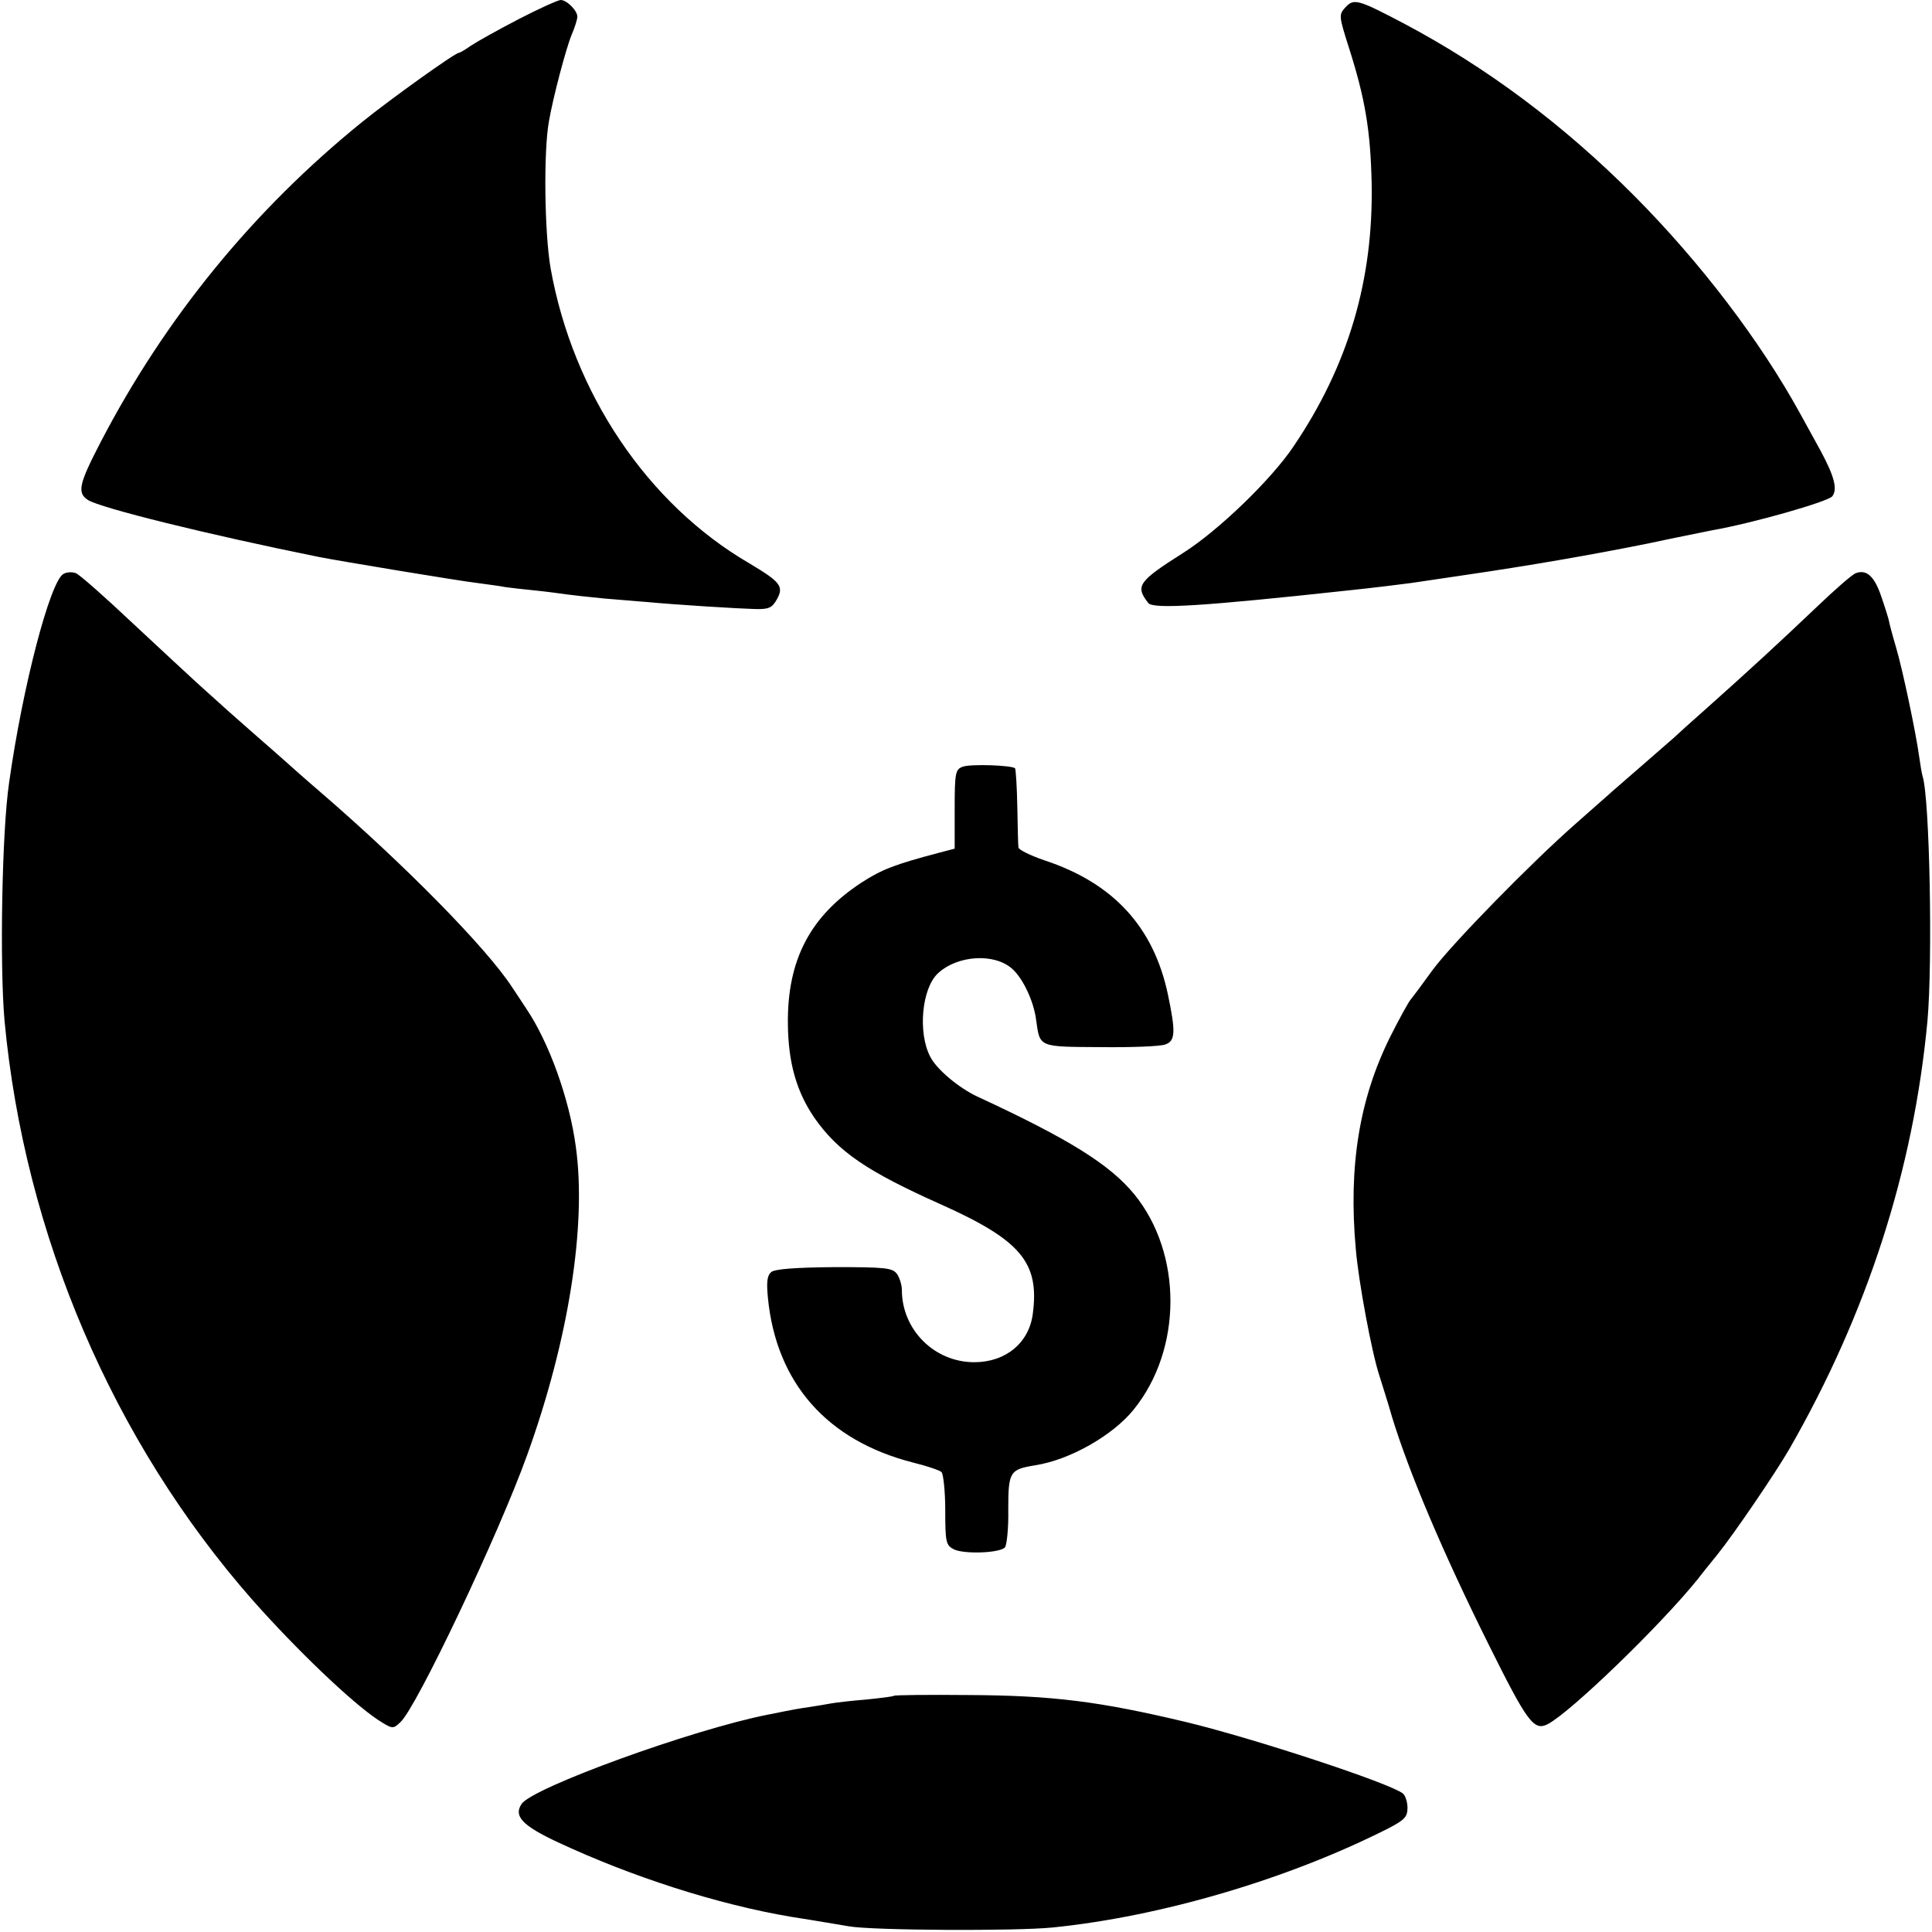
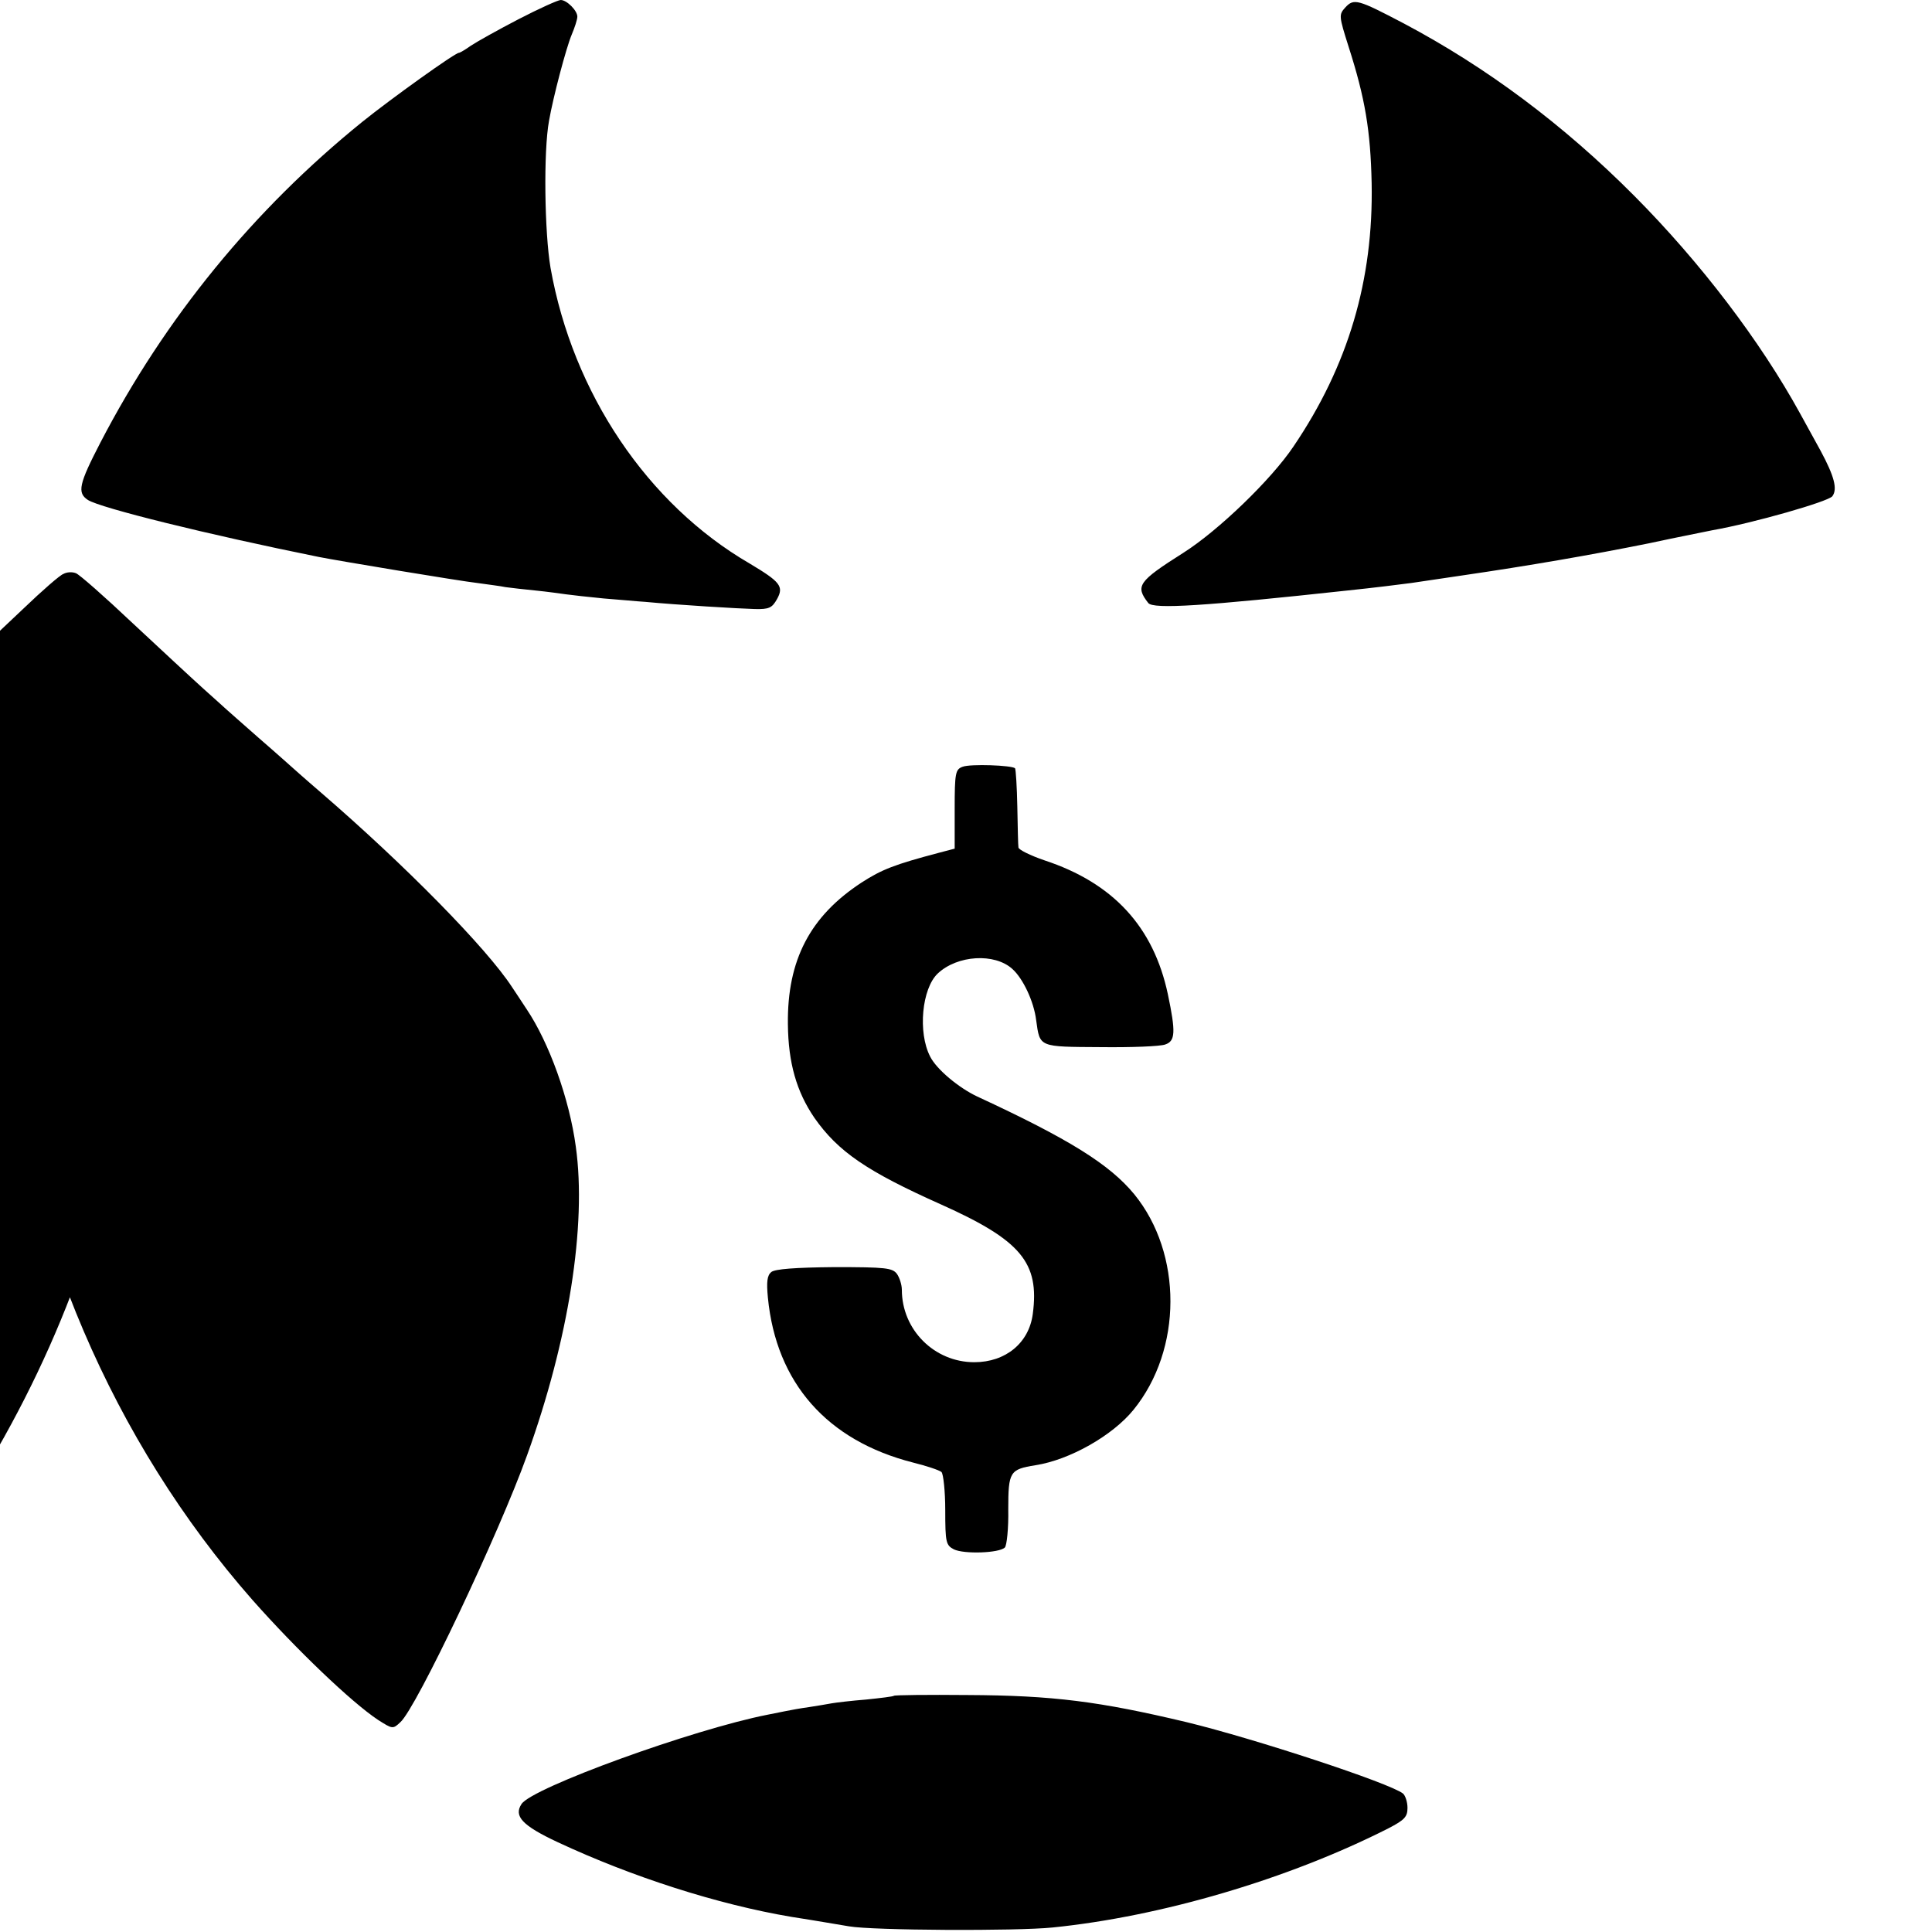
<svg xmlns="http://www.w3.org/2000/svg" version="1.0" viewBox="0 0 512 512">
-   <path d="M137.4 5.1c-5.4 2.8-11.1 6-12.6 7-1.4 1-2.9 1.9-3.2 1.9-1 0-17.9 12.1-25.6 18.3-28.8 23.3-52.2 51.9-69.4 85-5.7 11-6.2 13.3-3.3 15.2 3.3 2.1 31.5 9.1 61.2 15.1 5 1 37.5 6.4 42 6.9 2.8.4 6.1.8 7.5 1.1 1.4.2 5 .6 8 .9 3 .3 6.6.8 8 1 1.4.2 5.9.7 10 1.1 4.1.3 9.1.8 11 .9 8.4.8 24.9 1.8 29 1.9 3.8.1 4.6-.3 5.9-2.6 1.9-3.4.9-4.6-7.3-9.5-27-15.7-46.8-45.1-52.7-78.3-1.6-9.4-1.9-30.9-.4-39 1.1-6.3 4.5-19.2 6-22.8.8-1.9 1.5-4 1.5-4.8 0-1.6-2.8-4.4-4.4-4.4-.7 0-5.8 2.3-11.2 5.1zM356.5 2c-1.7 1.9-1.7 2.2.9 10.4 4.4 13.7 5.8 22.3 6.1 36.1.5 25.7-6.2 48.4-20.7 69.8-5.9 8.8-19.9 22.3-29.2 28.2-12 7.6-12.8 8.8-9.3 13.3 1.3 1.7 14.9.8 52.7-3.3 6.8-.7 14.8-1.7 17-2 1.4-.2 7.5-1.1 13.5-2 17.8-2.6 34-5.4 49.4-8.5 7.9-1.7 15.6-3.2 17-3.5 10.8-1.9 30.7-7.6 31.7-9 1.4-1.9.5-5.3-3.1-12-1.2-2.2-3.7-6.7-5.5-10-10.5-19.1-26.3-39.9-43.9-57.6C414.3 33 393.9 17.8 372 6.2 359.8-.2 358.8-.5 356.5 2zM16.8 152.1c-3.5 2-10.8 29.7-14.4 55.4-1.9 12.9-2.5 48.3-1.2 63C6.5 327.2 29.9 381.9 66.9 424c11.5 13 26.2 27.1 33.3 31.8 3.8 2.4 3.9 2.5 5.9.6 4.2-3.7 26.1-49.9 33.6-70.8 11-30.5 15.8-60.9 12.9-81.7-1.7-12.7-7.1-27.6-13-36.4-1.4-2.2-3.2-4.8-3.9-5.9-6.7-10.3-28.3-32.3-50.8-51.7-1.3-1.1-3.8-3.3-5.4-4.7-1.7-1.5-6.6-5.9-11-9.7-4.4-3.9-8.2-7.2-8.5-7.5-.3-.3-3-2.7-6-5.4S42.5 172 35.1 165.1c-7.3-6.9-14.1-12.9-15-13.2-1-.4-2.4-.3-3.3.2zM491.8 151.9c-.9.3-5.6 4.4-10.5 9.1-10.2 9.7-17.6 16.5-28.8 26.5-4.3 3.8-8.3 7.4-8.9 8-.6.5-4.5 3.9-8.6 7.5s-8 6.9-8.6 7.5c-.6.5-4.4 3.9-8.5 7.5-12 10.5-33 32-38.2 39-2.6 3.6-5.2 7.1-5.8 7.8-.6.7-3.1 5.2-5.5 10-8.1 16.3-11.1 34.1-9.1 56.2.7 8.5 4.2 27.3 6.2 33.4.7 2.3 2.3 7.2 3.4 11.1 4.6 15 13.6 36.2 25.7 60.5 10.2 20.5 11.9 22.8 15.6 20.9 6.1-3.2 29.9-26.2 39.8-38.5.8-1.1 3.1-3.9 5.1-6.4 4.3-5.3 15.4-21.6 19.1-28 20.6-35.9 32.9-73.9 36.6-113.5 1.4-15.6.6-59.1-1.3-64.8-.2-.7-.6-3-.9-5.2-.8-5.9-4.3-22.8-6.2-29.2-.9-3-1.7-6.1-1.8-6.7-.1-.6-1-3.5-2-6.4-1.8-5.4-3.9-7.4-6.8-6.3zM255.1 203.2c-1.9.7-2.1 1.6-2.1 11.2v10.5l-4.2 1.1c-11.7 3.1-15.1 4.4-20.5 7.9-13.6 8.9-19.7 20.5-19.5 37.5.1 10.3 2.3 17.9 7 24.8 6.3 9 13.9 14.2 33.6 23 21.2 9.5 26.1 15.4 24.3 29-1 7.7-7.2 12.8-15.5 12.8-10.6 0-19.2-8.6-19.2-19.2 0-1.3-.6-3.2-1.3-4.2-1.2-1.6-3-1.8-16.6-1.8-10.4.1-15.7.5-16.7 1.3-1.1.9-1.3 2.6-.9 6.8 2.2 22.6 15.7 37.9 38.5 43.7 3.6.9 6.9 2 7.5 2.5.5.5 1 5.1 1 10.1 0 8.6.2 9.3 2.3 10.4 2.7 1.3 12 1 13.5-.5.5-.5 1-5.1.9-10.1 0-10 .4-10.6 7.2-11.7 9.1-1.4 20.5-7.9 26-14.7 13-16 13-41.4.2-57.1-6.5-7.9-17.2-14.6-41.6-25.9-4.9-2.3-10.8-7.2-12.5-10.6-3.3-6.4-2.2-18 2-22 5.2-4.9 15.1-5.5 19.8-1.2 2.8 2.5 5.7 8.6 6.3 13.6 1 7.2.6 7 17.1 7.1 8.1.1 15.8-.2 17.1-.7 2.7-.9 2.8-3.3.7-13.3-3.8-17.9-14.5-29.5-32.7-35.5-3.8-1.3-6.8-2.8-6.9-3.4-.1-.6-.2-5.5-.3-10.8-.1-5.3-.4-9.9-.6-10.2-.9-.8-11.8-1.2-13.9-.4zM236.9 449.4c-.2.2-3.5.6-7.4 1-3.8.3-8 .8-9.1 1-1.2.2-3.9.7-6 1-2.2.3-5 .8-6.4 1.1-1.4.3-3.4.7-4.5.9-19.9 3.9-62.6 19.4-65.3 23.7-2.1 3.2.2 5.7 9.6 10.1 19.7 9.2 42.4 16.5 62 19.8 6.5 1 13.3 2.2 15.2 2.5 6.3 1.1 44.3 1.3 54 .3 28.7-2.9 62.4-12.8 89-26.3 4.2-2.2 5-3 5-5.4 0-1.6-.6-3.3-1.2-3.8-3.6-2.8-39.2-14.5-57.3-18.9-23.1-5.5-35.4-7.1-58.1-7.2-10.5-.1-19.3 0-19.5.2z" />
+   <path d="M137.4 5.1c-5.4 2.8-11.1 6-12.6 7-1.4 1-2.9 1.9-3.2 1.9-1 0-17.9 12.1-25.6 18.3-28.8 23.3-52.2 51.9-69.4 85-5.7 11-6.2 13.3-3.3 15.2 3.3 2.1 31.5 9.1 61.2 15.1 5 1 37.5 6.4 42 6.9 2.8.4 6.1.8 7.5 1.1 1.4.2 5 .6 8 .9 3 .3 6.6.8 8 1 1.4.2 5.9.7 10 1.1 4.1.3 9.1.8 11 .9 8.4.8 24.9 1.8 29 1.9 3.8.1 4.6-.3 5.9-2.6 1.9-3.4.9-4.6-7.3-9.5-27-15.7-46.8-45.1-52.7-78.3-1.6-9.4-1.9-30.9-.4-39 1.1-6.3 4.5-19.2 6-22.8.8-1.9 1.5-4 1.5-4.8 0-1.6-2.8-4.4-4.4-4.4-.7 0-5.8 2.3-11.2 5.1zM356.5 2c-1.7 1.9-1.7 2.2.9 10.4 4.4 13.7 5.8 22.3 6.1 36.1.5 25.7-6.2 48.4-20.7 69.8-5.9 8.8-19.9 22.3-29.2 28.2-12 7.6-12.8 8.8-9.3 13.3 1.3 1.7 14.9.8 52.7-3.3 6.8-.7 14.8-1.7 17-2 1.4-.2 7.5-1.1 13.5-2 17.8-2.6 34-5.4 49.4-8.5 7.9-1.7 15.6-3.2 17-3.5 10.8-1.9 30.7-7.6 31.7-9 1.4-1.9.5-5.3-3.1-12-1.2-2.2-3.7-6.7-5.5-10-10.5-19.1-26.3-39.9-43.9-57.6C414.3 33 393.9 17.8 372 6.2 359.8-.2 358.8-.5 356.5 2zM16.8 152.1c-3.5 2-10.8 29.7-14.4 55.4-1.9 12.9-2.5 48.3-1.2 63C6.5 327.2 29.9 381.9 66.9 424c11.5 13 26.2 27.1 33.3 31.8 3.8 2.4 3.9 2.5 5.9.6 4.2-3.7 26.1-49.9 33.6-70.8 11-30.5 15.8-60.9 12.9-81.7-1.7-12.7-7.1-27.6-13-36.4-1.4-2.2-3.2-4.8-3.9-5.9-6.7-10.3-28.3-32.3-50.8-51.7-1.3-1.1-3.8-3.3-5.4-4.7-1.7-1.5-6.6-5.9-11-9.7-4.4-3.9-8.2-7.2-8.5-7.5-.3-.3-3-2.7-6-5.4S42.5 172 35.1 165.1c-7.3-6.9-14.1-12.9-15-13.2-1-.4-2.4-.3-3.3.2zc-.9.3-5.6 4.4-10.5 9.1-10.2 9.7-17.6 16.5-28.8 26.5-4.3 3.8-8.3 7.4-8.9 8-.6.5-4.5 3.9-8.6 7.5s-8 6.9-8.6 7.5c-.6.5-4.4 3.9-8.5 7.5-12 10.5-33 32-38.2 39-2.6 3.6-5.2 7.1-5.8 7.8-.6.7-3.1 5.2-5.5 10-8.1 16.3-11.1 34.1-9.1 56.2.7 8.5 4.2 27.3 6.2 33.4.7 2.3 2.3 7.2 3.4 11.1 4.6 15 13.6 36.2 25.7 60.5 10.2 20.5 11.9 22.8 15.6 20.9 6.1-3.2 29.9-26.2 39.8-38.5.8-1.1 3.1-3.9 5.1-6.4 4.3-5.3 15.4-21.6 19.1-28 20.6-35.9 32.9-73.9 36.6-113.5 1.4-15.6.6-59.1-1.3-64.8-.2-.7-.6-3-.9-5.2-.8-5.9-4.3-22.8-6.2-29.2-.9-3-1.7-6.1-1.8-6.7-.1-.6-1-3.5-2-6.4-1.8-5.4-3.9-7.4-6.8-6.3zM255.1 203.2c-1.9.7-2.1 1.6-2.1 11.2v10.5l-4.2 1.1c-11.7 3.1-15.1 4.4-20.5 7.9-13.6 8.9-19.7 20.5-19.5 37.5.1 10.3 2.3 17.9 7 24.8 6.3 9 13.9 14.2 33.6 23 21.2 9.5 26.1 15.4 24.3 29-1 7.7-7.2 12.8-15.5 12.8-10.6 0-19.2-8.6-19.2-19.2 0-1.3-.6-3.2-1.3-4.2-1.2-1.6-3-1.8-16.6-1.8-10.4.1-15.7.5-16.7 1.3-1.1.9-1.3 2.6-.9 6.8 2.2 22.6 15.7 37.9 38.5 43.7 3.6.9 6.9 2 7.5 2.5.5.5 1 5.1 1 10.1 0 8.6.2 9.3 2.3 10.4 2.7 1.3 12 1 13.5-.5.5-.5 1-5.1.9-10.1 0-10 .4-10.6 7.2-11.7 9.1-1.4 20.5-7.9 26-14.7 13-16 13-41.4.2-57.1-6.5-7.9-17.2-14.6-41.6-25.9-4.9-2.3-10.8-7.2-12.5-10.6-3.3-6.4-2.2-18 2-22 5.2-4.9 15.1-5.5 19.8-1.2 2.8 2.5 5.7 8.6 6.3 13.6 1 7.2.6 7 17.1 7.1 8.1.1 15.8-.2 17.1-.7 2.7-.9 2.8-3.3.7-13.3-3.8-17.9-14.5-29.5-32.7-35.5-3.8-1.3-6.8-2.8-6.9-3.4-.1-.6-.2-5.5-.3-10.8-.1-5.3-.4-9.9-.6-10.2-.9-.8-11.8-1.2-13.9-.4zM236.9 449.4c-.2.2-3.5.6-7.4 1-3.8.3-8 .8-9.1 1-1.2.2-3.9.7-6 1-2.2.3-5 .8-6.4 1.1-1.4.3-3.4.7-4.5.9-19.9 3.9-62.6 19.4-65.3 23.7-2.1 3.2.2 5.7 9.6 10.1 19.7 9.2 42.4 16.5 62 19.8 6.5 1 13.3 2.2 15.2 2.5 6.3 1.1 44.3 1.3 54 .3 28.7-2.9 62.4-12.8 89-26.3 4.2-2.2 5-3 5-5.4 0-1.6-.6-3.3-1.2-3.8-3.6-2.8-39.2-14.5-57.3-18.9-23.1-5.5-35.4-7.1-58.1-7.2-10.5-.1-19.3 0-19.5.2z" />
</svg>